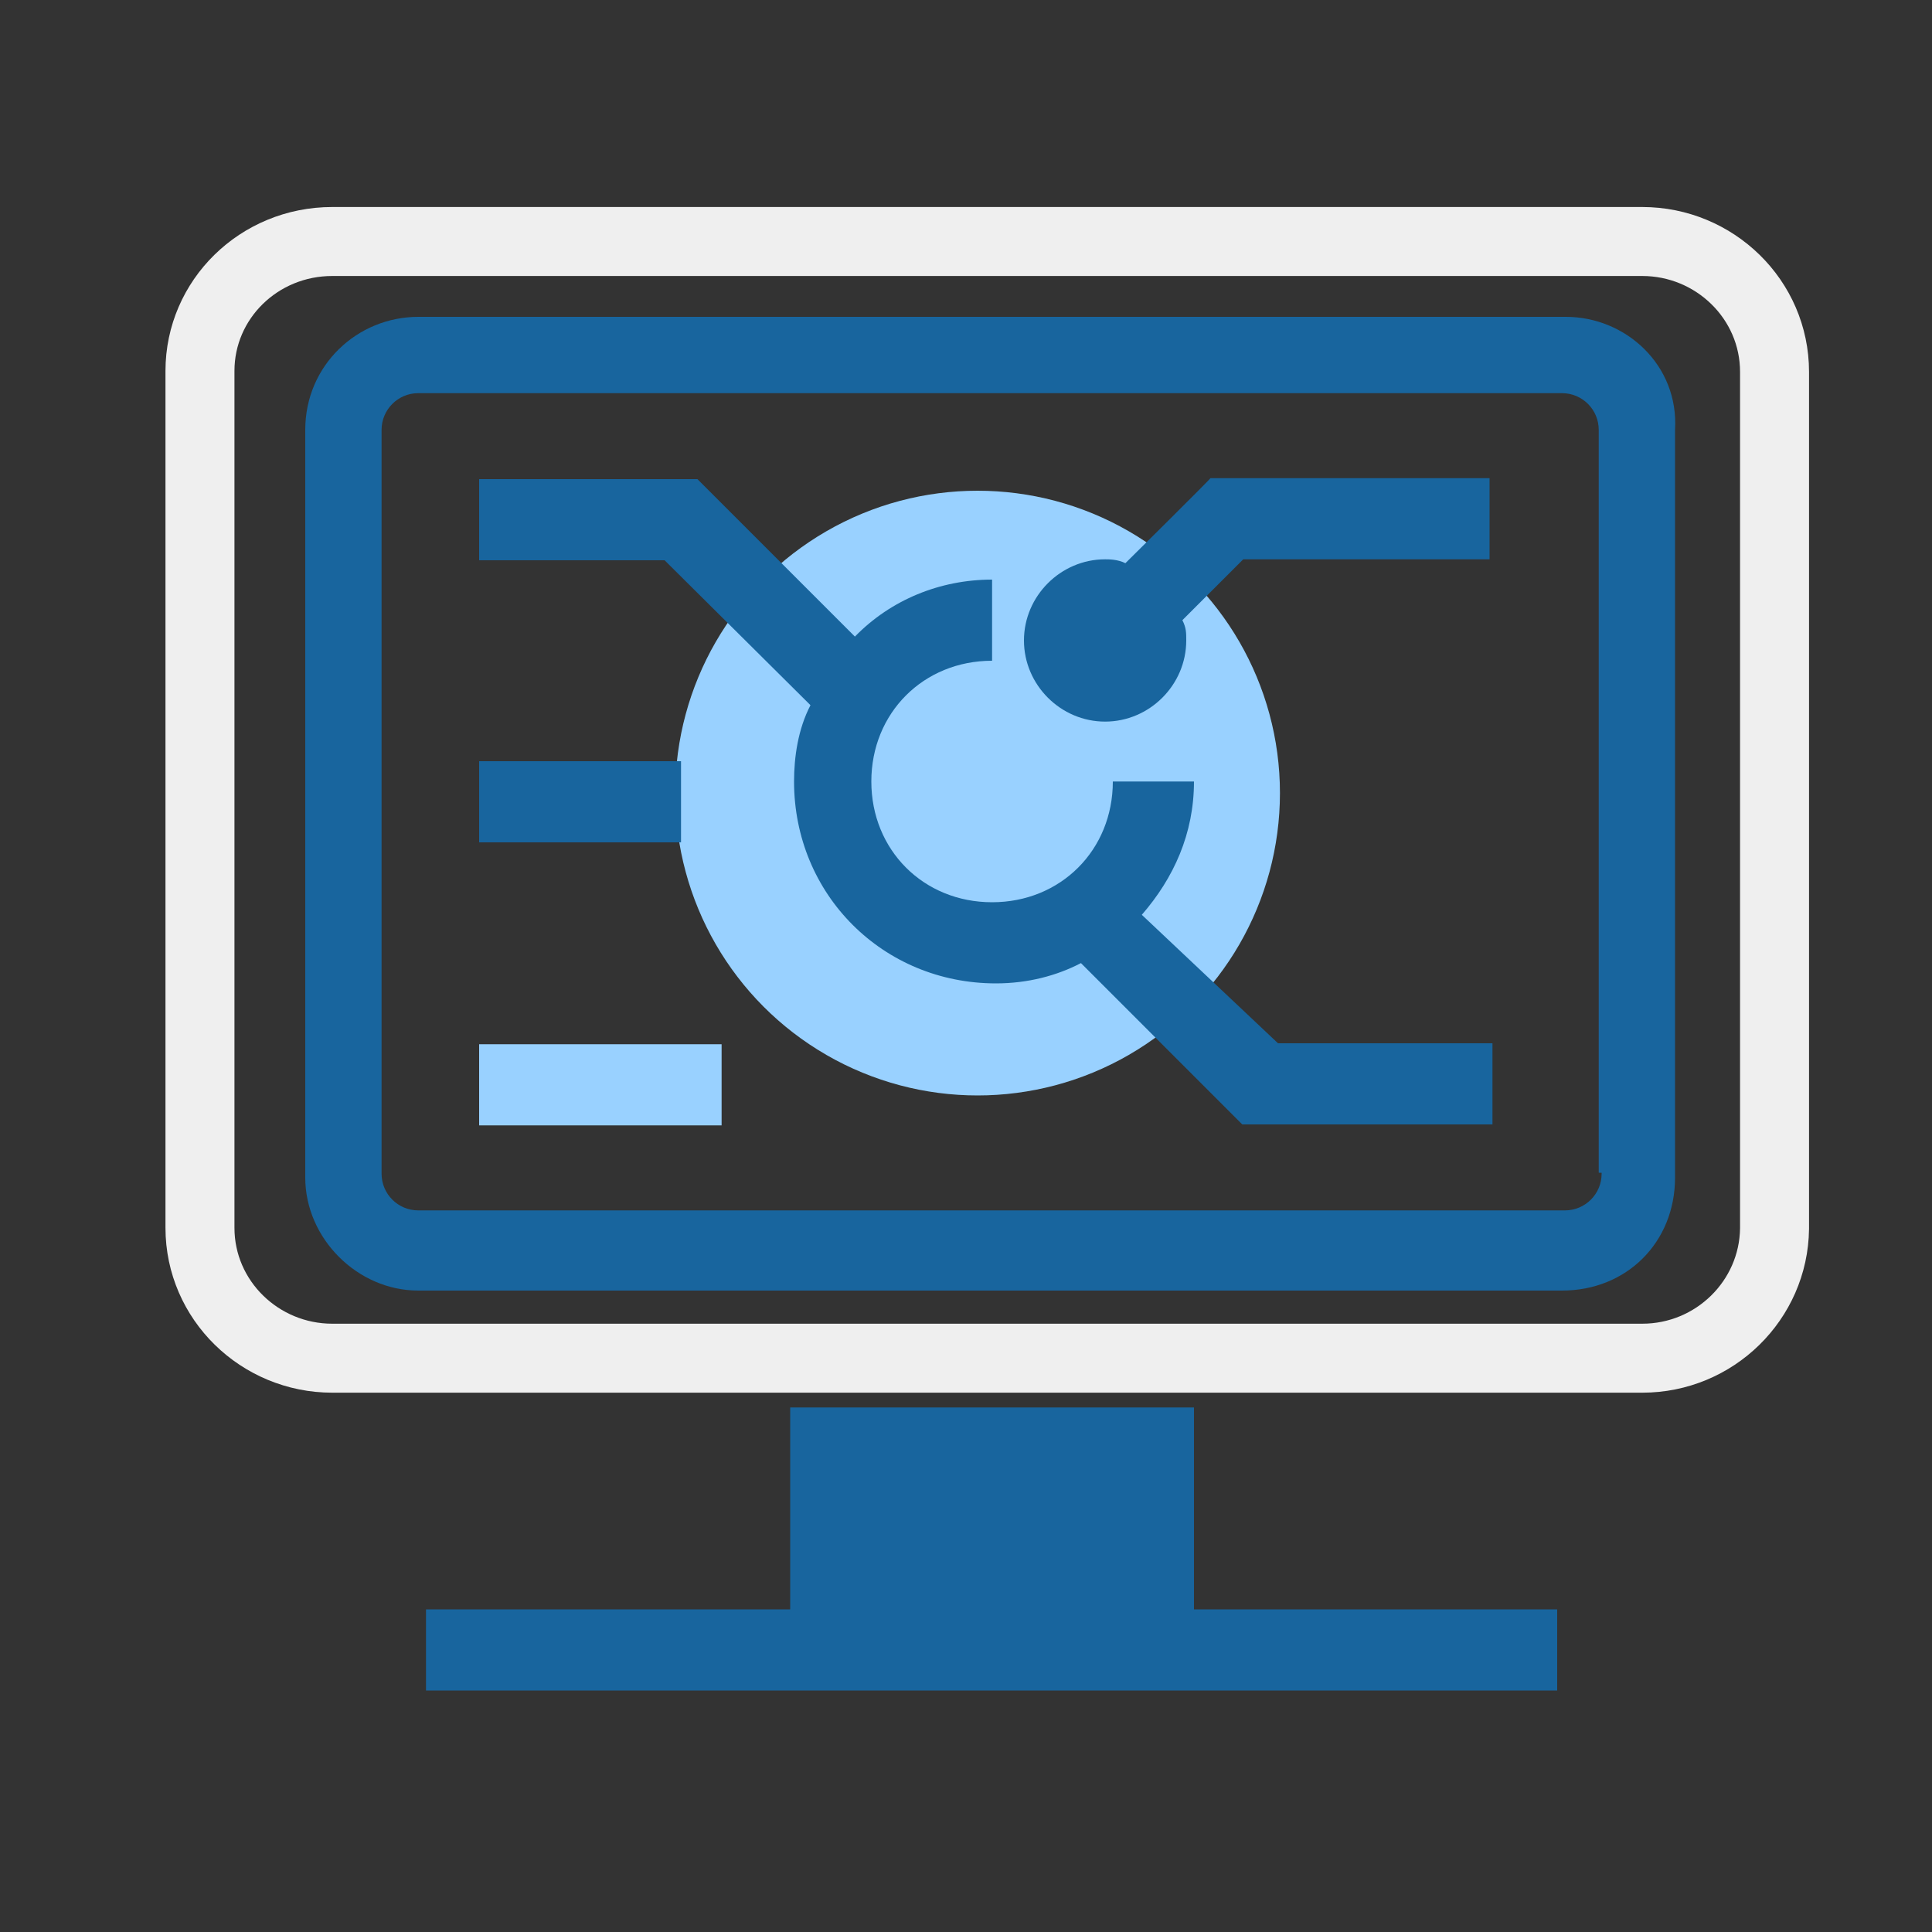
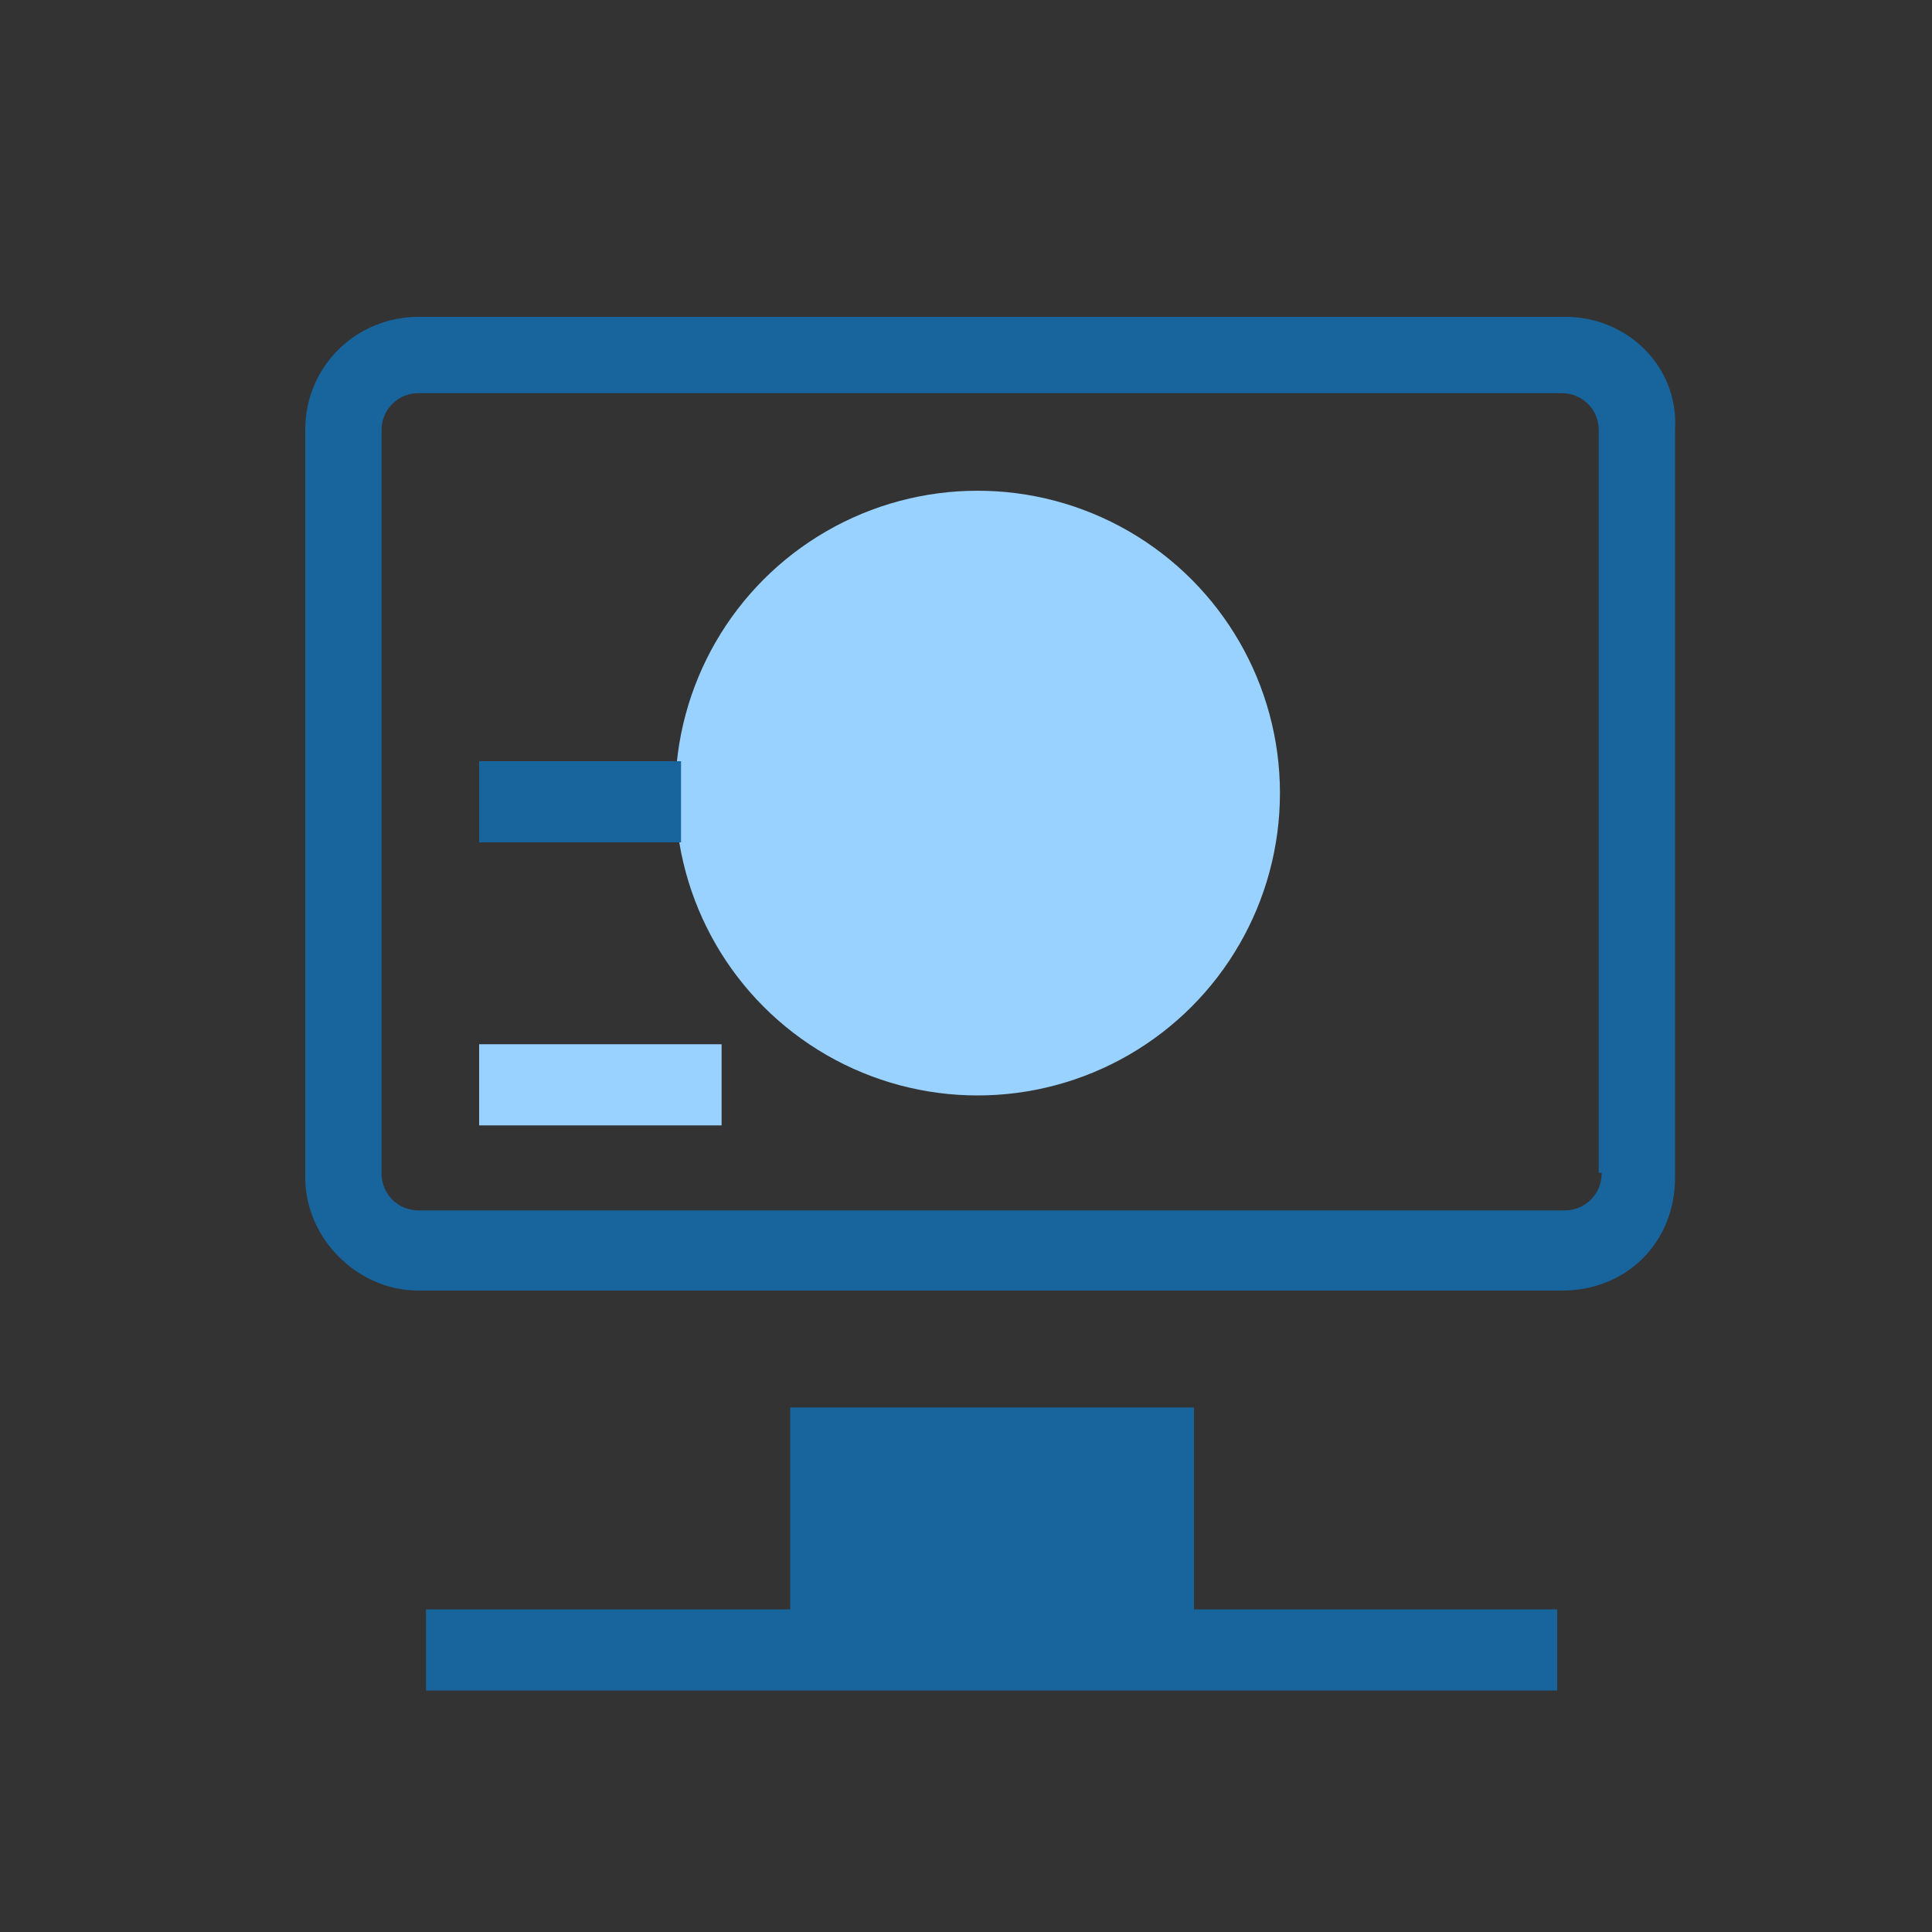
<svg xmlns="http://www.w3.org/2000/svg" version="1.1" id="图层_1" x="0px" y="0px" viewBox="0 0 200 200" style="enable-background:new 0 0 200 200;" xml:space="preserve">
  <rect x="0" y="0" width="200" height="200" fill="#333333" stroke="none" />
  <style type="text/css">
	.st0{fill:#99D1FF;}
	.st1{fill:#18659E;}
	.st2{fill:none;stroke:#EFEFEF;stroke-width:7.141;stroke-miterlimit:10;}
</style>
  <circle class="st0" cx="101.2" cy="82.1" r="31.3" />
  <path class="st1" d="M123.6,145.7H81.8v20.9H44.1v8.4h117.1v-8.4h-37.6V145.7z M162.1,32.8H43.3c-6.3,0-11.7,5-11.7,11.7v77.4  c0,6.3,5.4,11.7,11.7,11.7h118.4c6.7,0,11.7-5,11.7-11.7V44.5C173.8,37.8,168.3,32.8,162.1,32.8z M165.8,121.5  c0,2.1-1.7,3.8-3.8,3.8H43.3c-2.1,0-3.8-1.7-3.8-3.8V44.5c0-2.1,1.7-3.8,3.8-3.8h118.4c2.1,0,3.8,1.7,3.8,3.8v76.9H165.8z" />
-   <path class="st1" d="M118.2,94.7c3.3-3.8,5.4-8.4,5.4-13.8h-8.4c0,7.1-5.4,12.5-12.5,12.5c-7.1,0-12.5-5.4-12.5-12.5  s5.4-12.5,12.5-12.5V60c-5.4,0-10.5,2.1-14.2,5.9L72.2,49.6H49.6v8.4h19.2L83.9,73c-1.3,2.5-1.7,5.4-1.7,7.9  c0,11.7,9.2,20.9,20.9,20.9c3.3,0,6.3-0.8,8.8-2.1l16.7,16.7h25.9v-8.4h-22.2L118.2,94.7z" />
  <rect x="49.6" y="78.8" class="st1" width="20.9" height="8.4" />
  <rect x="49.6" y="108.1" class="st0" width="25.1" height="8.4" />
-   <path class="st1" d="M116.5,58.3c-0.8-0.4-1.7-0.4-2.1-0.4c-4.6,0-8.4,3.8-8.4,8.4s3.8,8.4,8.4,8.4s8.4-3.8,8.4-8.4  c0-0.8,0-1.3-0.4-2.1l6.3-6.3h25.5v-8.4h-28.9C125.3,49.6,116.5,58.3,116.5,58.3z" />
-   <path class="st2" d="M170,140.6H34.4c-7.5,0-13.7-6-13.7-13.5V38.4C20.7,31,26.8,25,34.4,25H170c7.5,0,13.7,6,13.7,13.5v88.7  C183.6,134.6,177.5,140.6,170,140.6z" />
</svg>